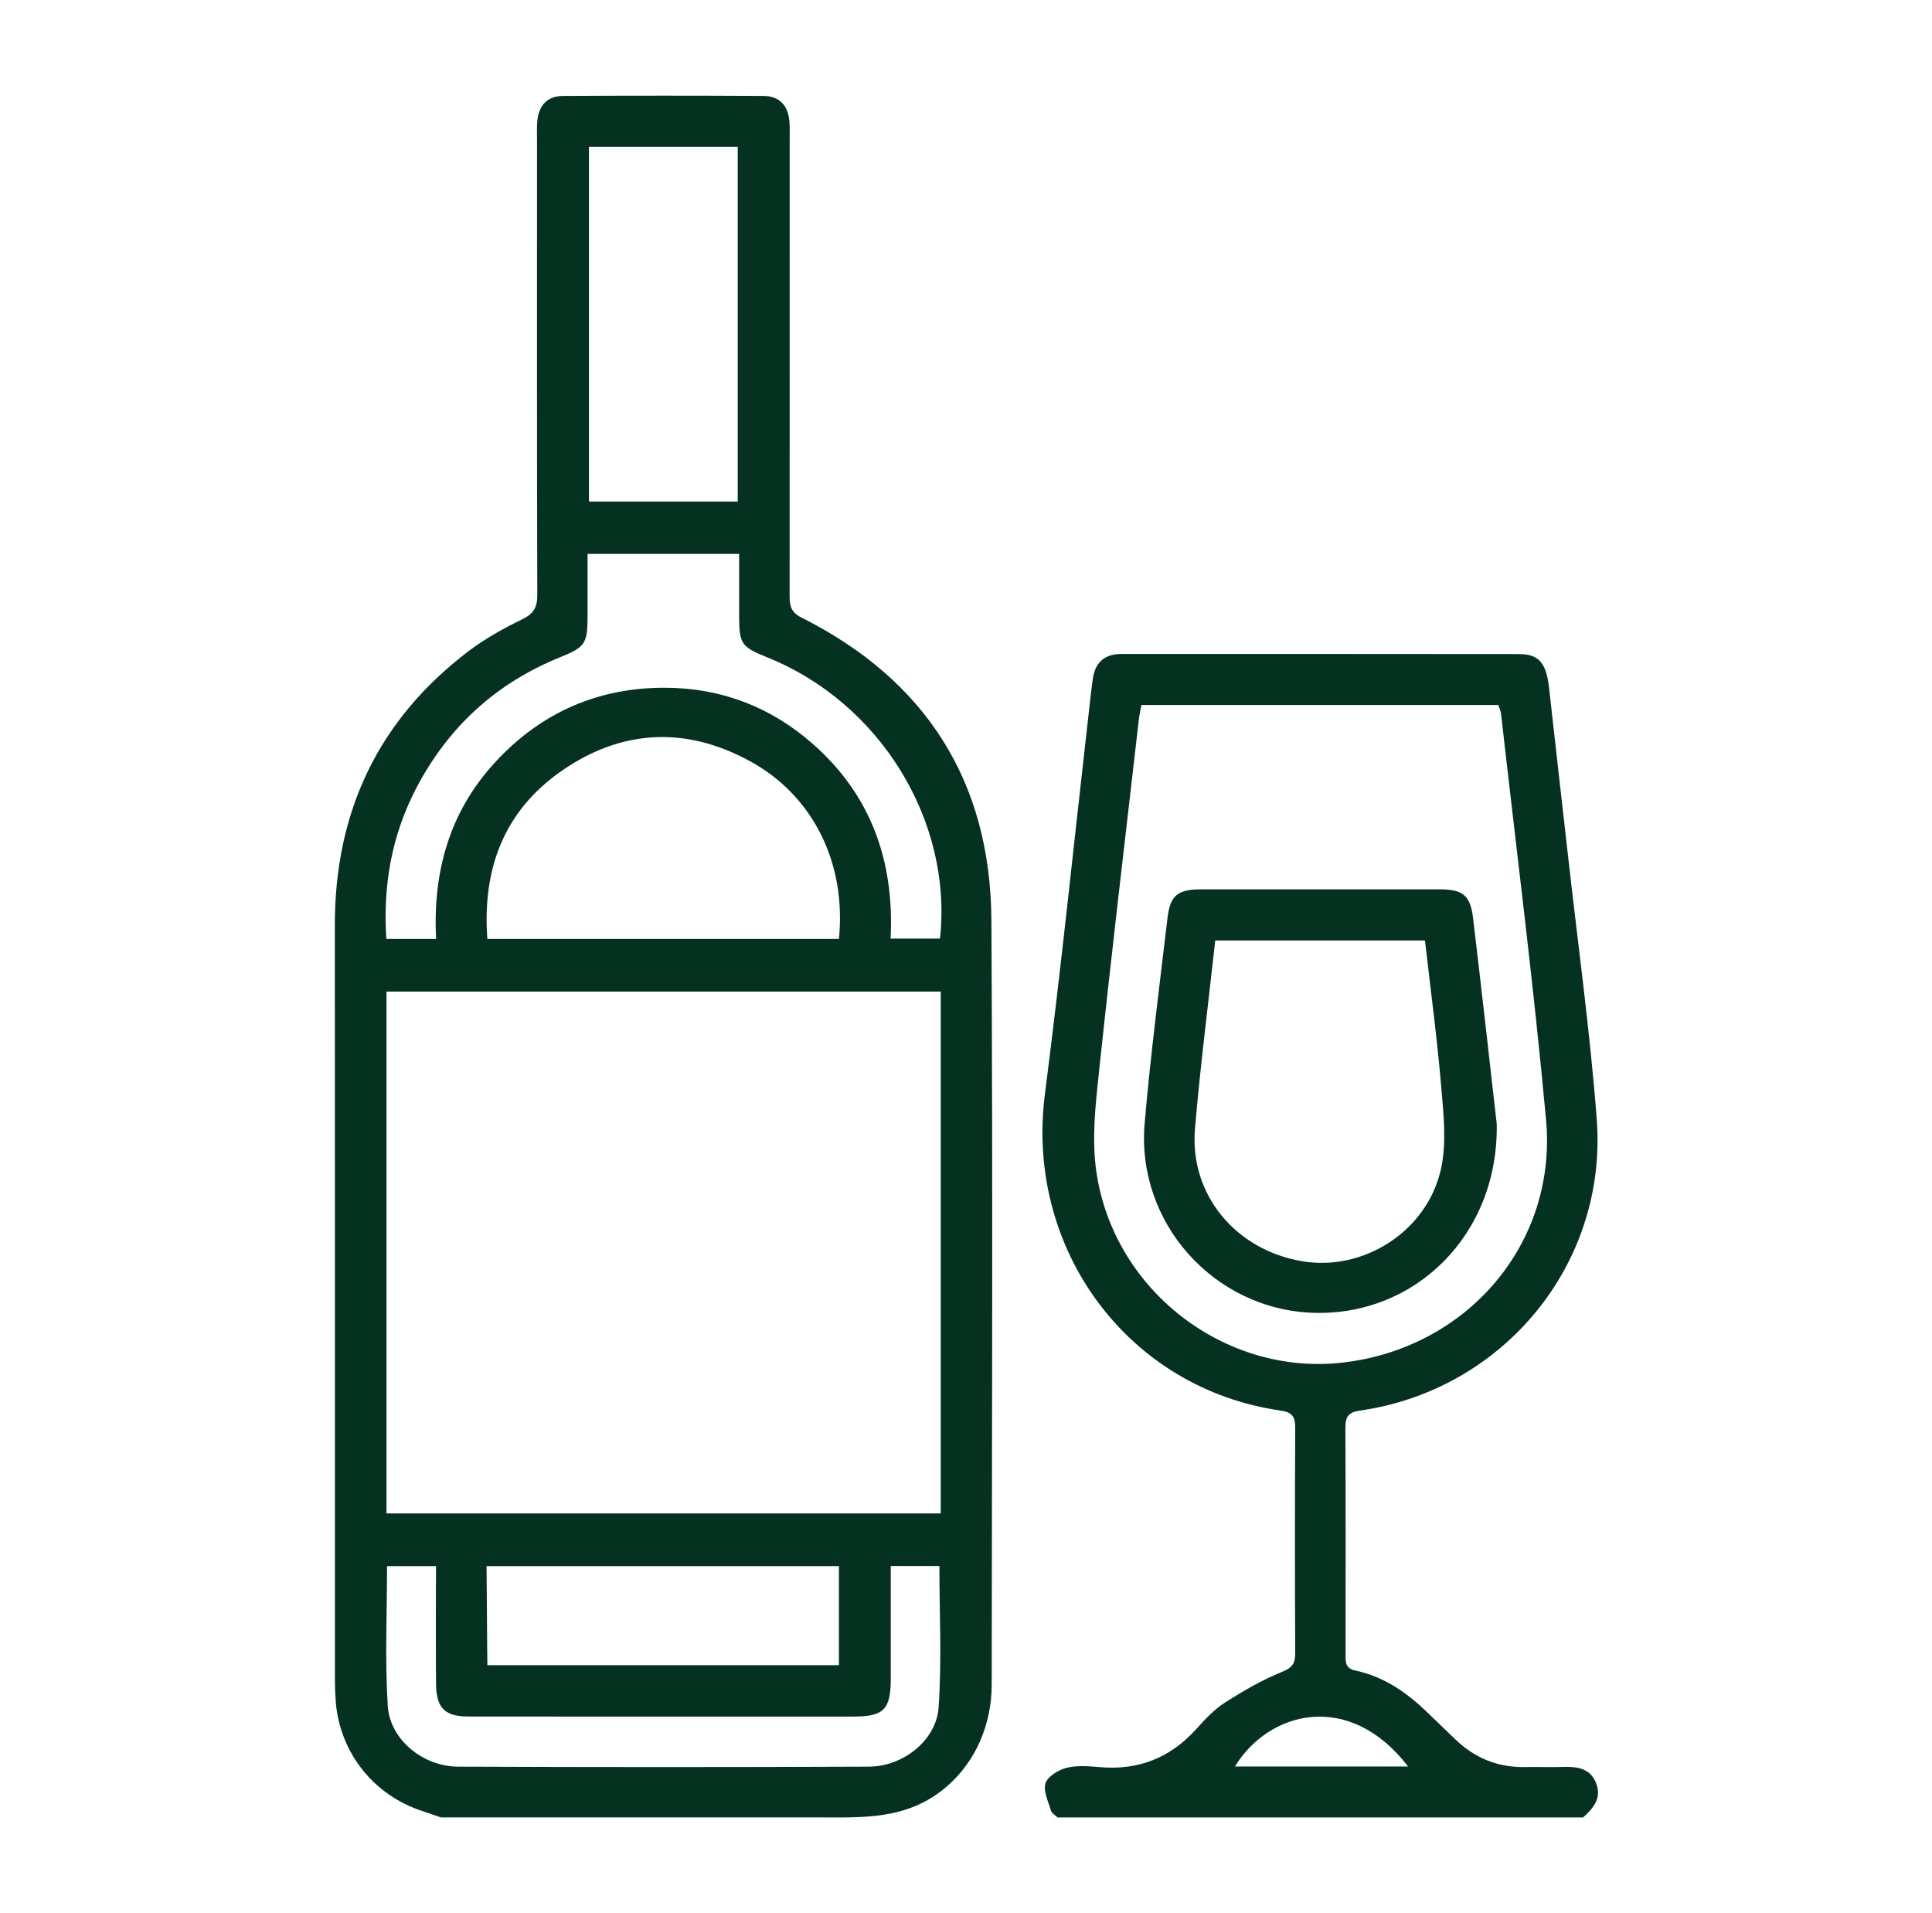
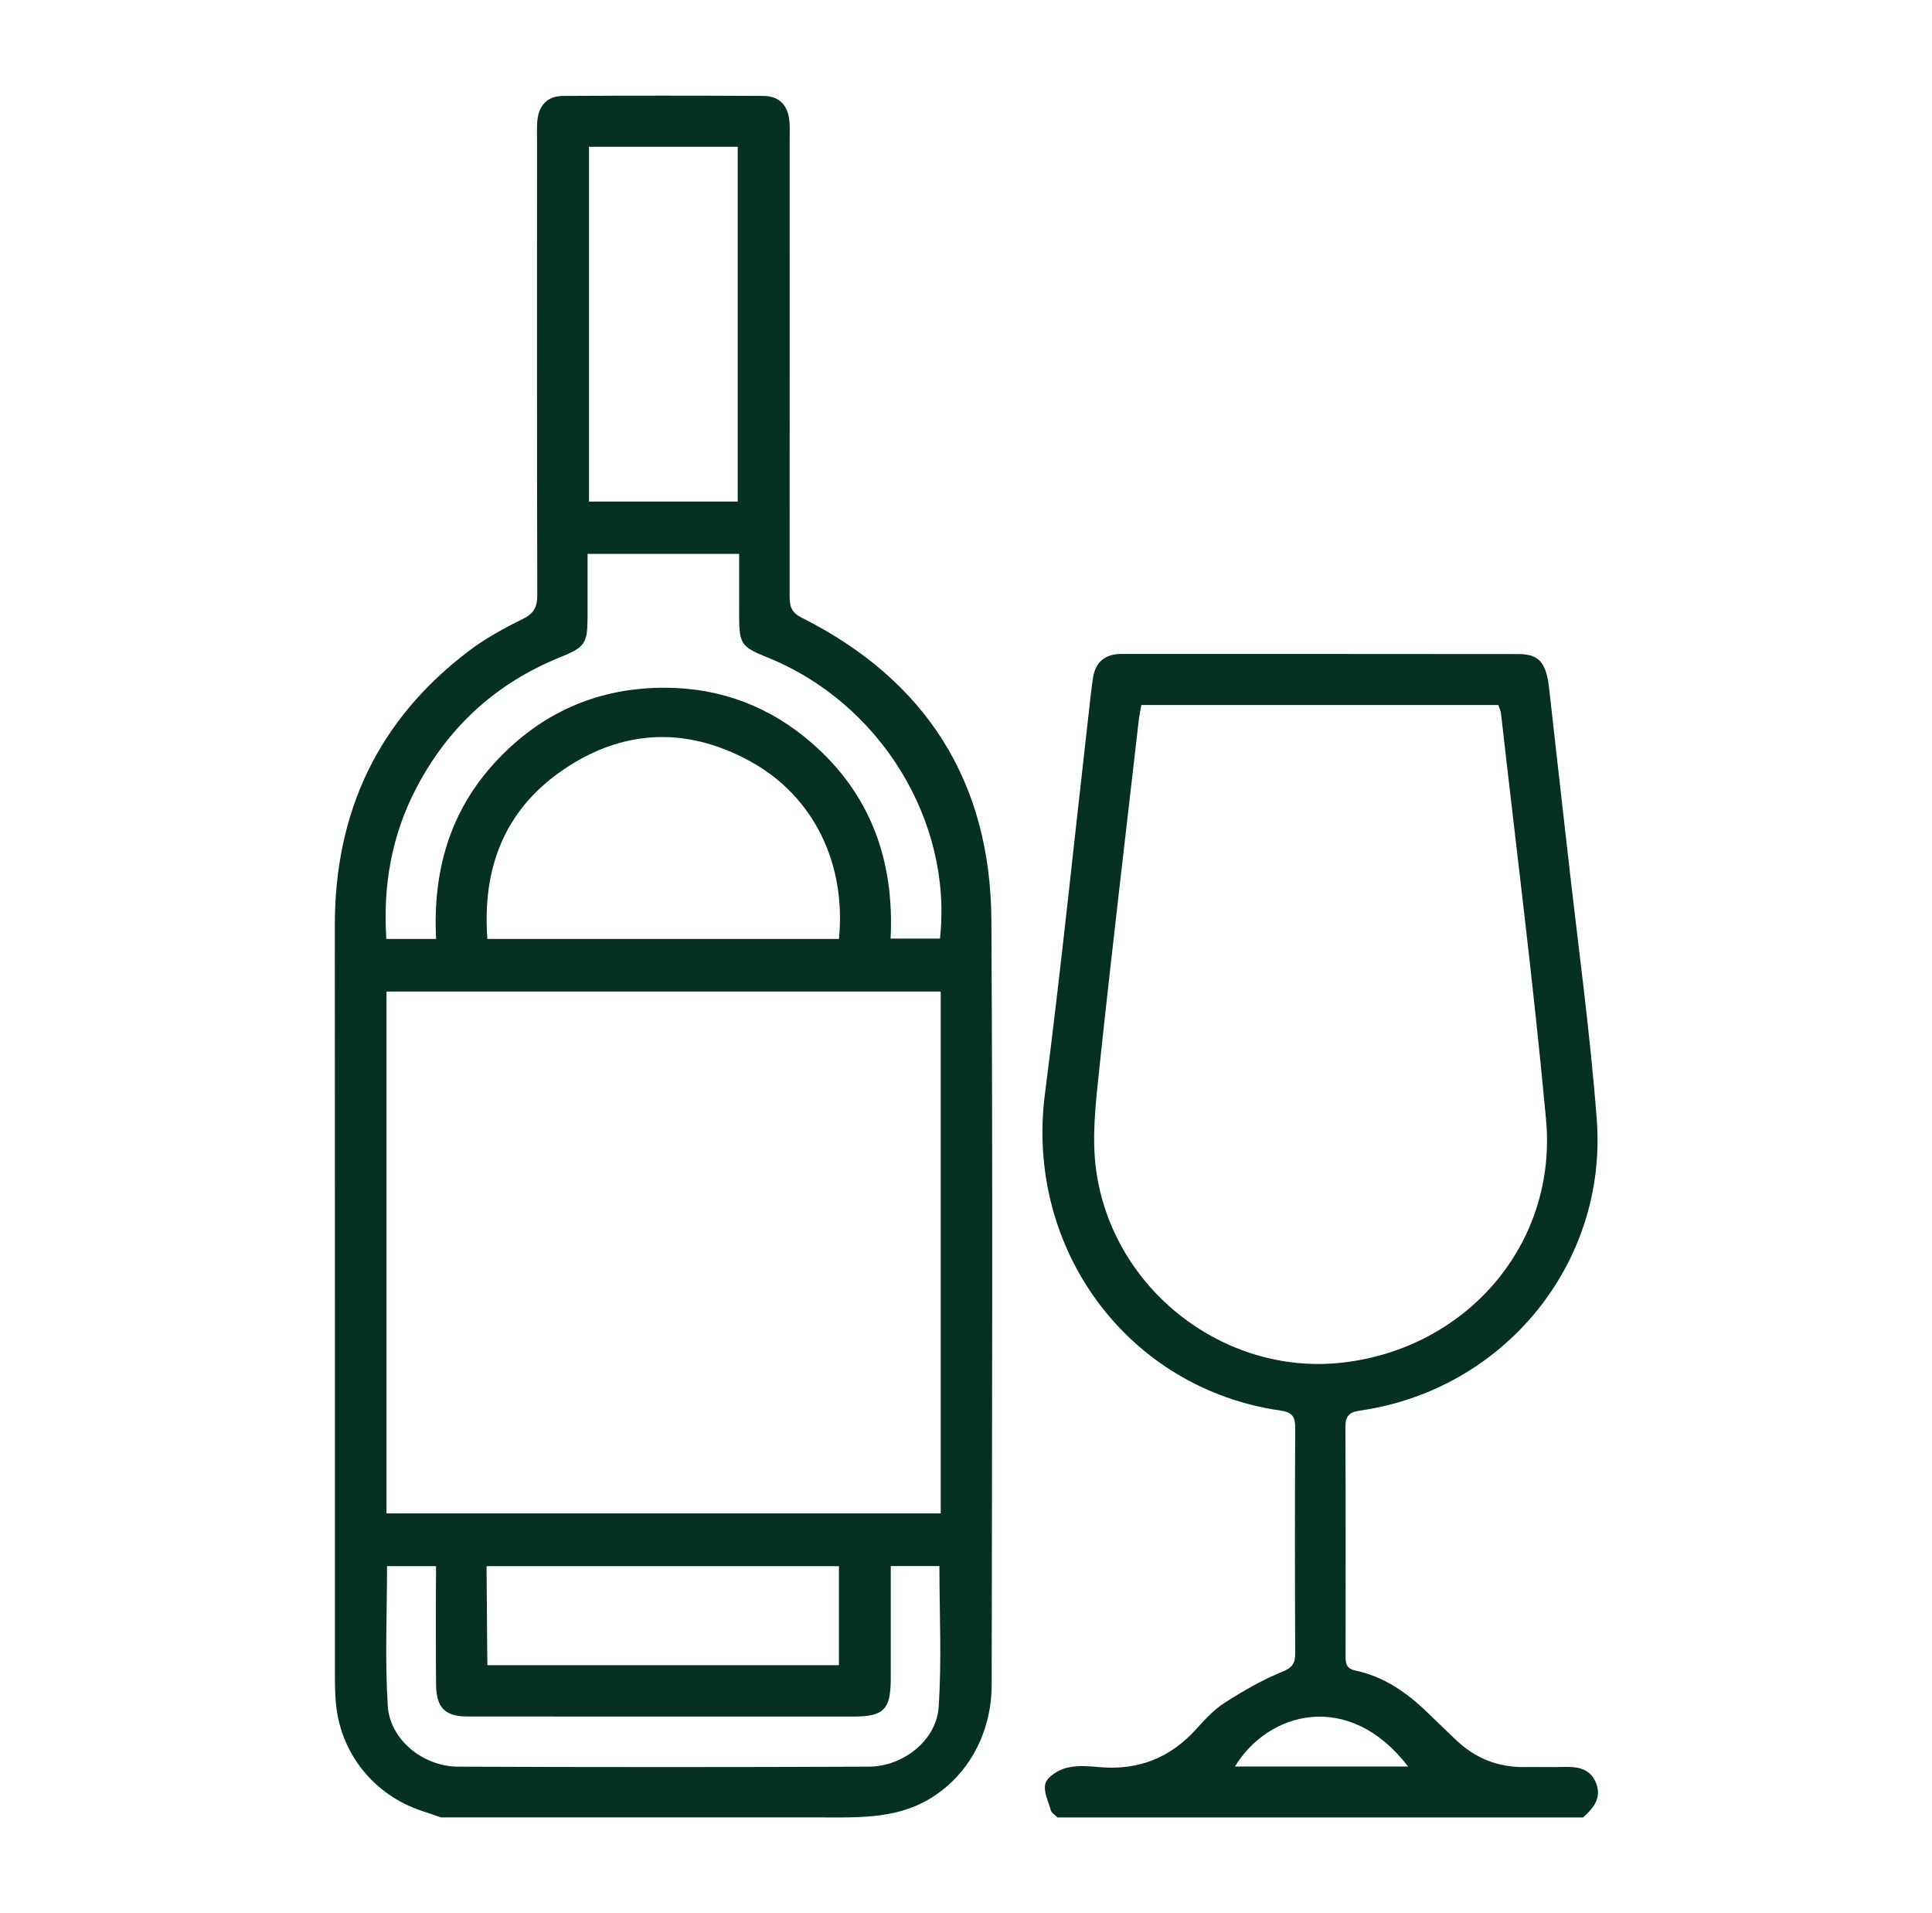
<svg xmlns="http://www.w3.org/2000/svg" width="101" height="100" viewBox="0 0 101 100" fill="none">
  <g clip-path="url(#clip0_1382_2050)">
    <path d="M23.055 94.995C22.727 94.884 22.401 94.767 22.074 94.66C19.529 93.829 17.766 91.608 17.553 88.951C17.523 88.572 17.509 88.19 17.509 87.809C17.506 74.661 17.513 61.511 17.504 48.361C17.5 42.435 19.767 37.617 24.511 34.023C25.369 33.373 26.33 32.843 27.301 32.369C27.891 32.08 28.09 31.754 28.088 31.108C28.065 23.171 28.074 15.235 28.074 7.298C28.074 6.976 28.06 6.652 28.088 6.333C28.16 5.504 28.616 5.019 29.439 5.014C32.931 4.995 36.423 4.995 39.914 5.014C40.736 5.019 41.194 5.502 41.268 6.331C41.296 6.652 41.282 6.976 41.282 7.296C41.282 15.234 41.284 23.169 41.279 31.106C41.279 31.624 41.321 31.99 41.902 32.281C48.402 35.546 51.785 40.85 51.827 48.097C51.905 61.421 51.859 74.748 51.843 88.072C51.84 90.102 51.028 92.07 49.473 93.396C47.404 95.16 45.096 94.993 42.536 94.993H23.055V94.995ZM49.179 51.827H20.205V79.104H49.179V51.827ZM46.567 81.857C46.567 83.88 46.569 85.811 46.567 87.743C46.563 89.357 46.204 89.722 44.621 89.722C42.832 89.722 41.042 89.722 39.253 89.722C34.326 89.722 29.396 89.725 24.469 89.72C23.271 89.72 22.822 89.276 22.796 88.088C22.782 87.415 22.782 82.514 22.796 81.841C22.819 80.811 23.317 80.217 24.131 80.23C24.937 80.242 25.401 80.829 25.436 81.876C25.446 82.186 25.466 86.721 25.48 87.038H43.857V81.861H20.234C20.234 84.33 20.117 86.76 20.272 89.171C20.385 90.928 22.113 92.334 23.948 92.341C31.105 92.371 38.264 92.371 45.421 92.341C47.215 92.334 48.948 90.965 49.068 89.245C49.237 86.807 49.11 84.351 49.11 81.857H46.567ZM43.858 49.078C44.248 45.139 42.536 41.625 39.25 39.809C35.893 37.957 32.524 38.103 29.377 40.281C26.346 42.381 25.207 45.413 25.478 49.078H43.857H43.858ZM30.717 28.951C30.717 30.101 30.717 31.152 30.717 32.205C30.714 33.649 30.596 33.82 29.271 34.357C25.931 35.713 23.433 37.999 21.767 41.183C20.477 43.65 20.012 46.281 20.197 49.078H22.798C22.62 45.57 23.493 42.428 25.895 39.831C28.289 37.24 31.274 35.928 34.805 35.947C37.7 35.963 40.266 36.942 42.446 38.843C45.535 41.535 46.763 45.012 46.558 49.06H49.14C49.811 42.895 45.996 36.719 40.097 34.354C38.757 33.816 38.644 33.653 38.64 32.214C38.639 31.14 38.64 30.065 38.64 28.951H30.717ZM30.79 7.67V26.217H38.566V7.67H30.79Z" fill="#053220" />
    <path d="M55.286 94.995C55.166 94.875 54.981 94.775 54.939 94.632C54.8 94.157 54.523 93.604 54.659 93.201C54.779 92.84 55.342 92.507 55.768 92.399C56.321 92.262 56.938 92.318 57.52 92.368C59.539 92.538 61.196 91.866 62.547 90.365C62.996 89.867 63.471 89.354 64.029 88.997C64.981 88.388 65.974 87.812 67.016 87.389C67.564 87.167 67.712 86.945 67.71 86.404C67.692 82.479 67.691 78.555 67.71 74.63C67.714 74.061 67.564 73.818 66.953 73.73C58.954 72.587 53.583 65.279 54.625 57.185C55.467 50.653 56.136 44.1 56.883 37.557C56.962 36.86 57.033 36.159 57.133 35.465C57.256 34.615 57.755 34.181 58.63 34.181C65.556 34.183 72.483 34.178 79.409 34.188C80.467 34.188 80.841 34.667 80.985 35.985C81.304 38.894 81.644 41.802 81.97 44.711C82.484 49.307 83.123 53.893 83.474 58.502C84.048 66.053 78.606 72.656 71.093 73.73C70.486 73.816 70.331 74.058 70.334 74.628C70.353 78.582 70.345 82.537 70.343 86.491C70.343 86.882 70.327 87.206 70.868 87.32C72.347 87.635 73.546 88.467 74.615 89.504C75.1 89.974 75.589 90.437 76.073 90.906C77.091 91.89 78.303 92.389 79.728 92.362C80.374 92.35 81.02 92.376 81.665 92.357C82.405 92.334 83.109 92.389 83.433 93.185C83.754 93.972 83.301 94.511 82.759 94.997H55.286V94.995ZM59.667 36.849C59.618 37.129 59.56 37.383 59.532 37.642C58.833 43.748 58.105 49.85 57.459 55.961C57.274 57.697 57.068 59.495 57.309 61.203C58.191 67.42 64.001 71.888 70.109 71.229C76.662 70.523 81.422 65.021 80.823 58.521C80.171 51.442 79.27 44.385 78.472 37.32C78.454 37.158 78.377 37.003 78.329 36.851H59.669L59.667 36.849ZM73.613 92.334C70.491 88.278 66.278 89.49 64.56 92.334H73.613Z" fill="#053220" />
-     <path d="M78.246 58.752C78.343 64.532 73.99 68.79 68.662 68.619C63.474 68.454 59.383 63.915 59.84 58.699C60.151 55.115 60.613 51.544 61.035 47.971C61.174 46.796 61.578 46.486 62.779 46.484C66.944 46.481 71.109 46.481 75.275 46.484C76.469 46.484 76.867 46.8 77.008 47.983C77.456 51.73 77.873 55.48 78.246 58.75V58.752ZM63.529 49.159C63.166 52.481 62.747 55.728 62.471 58.99C62.178 62.436 64.587 65.337 68.081 65.925C71.283 66.464 74.611 64.359 75.332 61.096C75.631 59.742 75.467 58.257 75.347 56.845C75.131 54.288 74.787 51.741 74.495 49.159H63.529Z" fill="#053220" />
  </g>
  <defs>
    <clipPath id="clip0_1382_2050">
      <rect width="66.034" height="90" fill="white" transform="translate(17.5 5)" />
    </clipPath>
  </defs>
</svg>